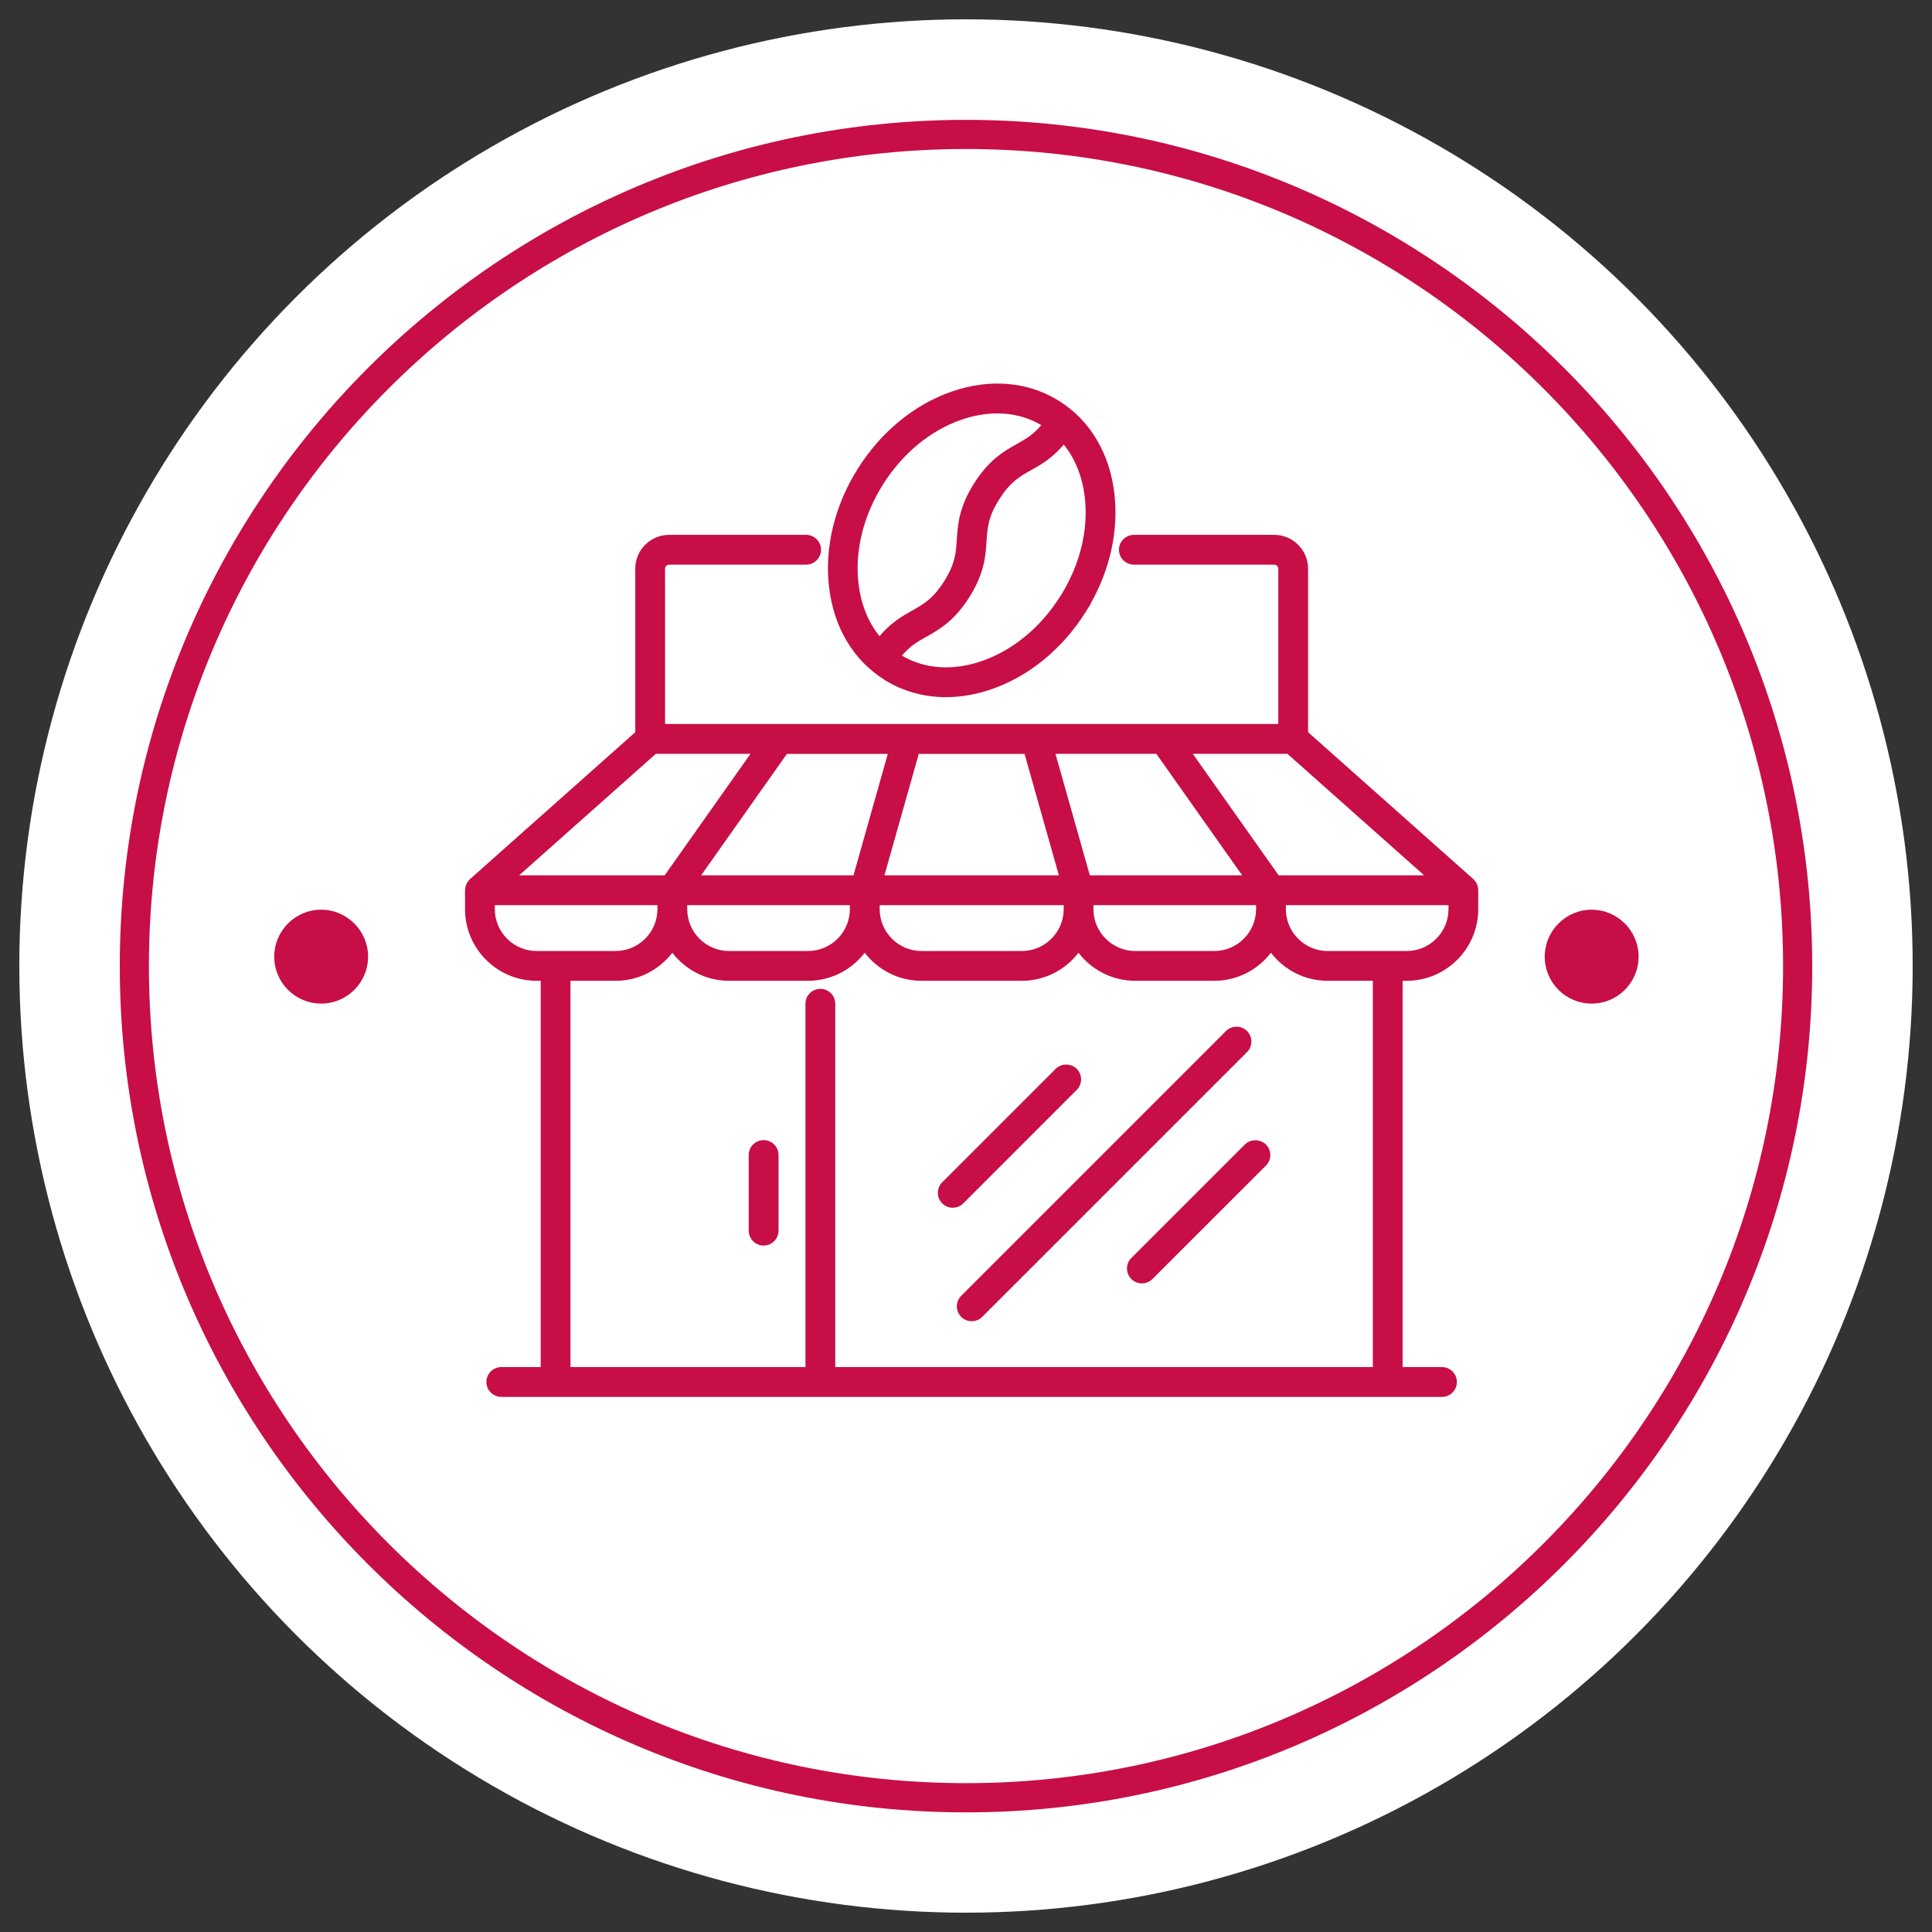
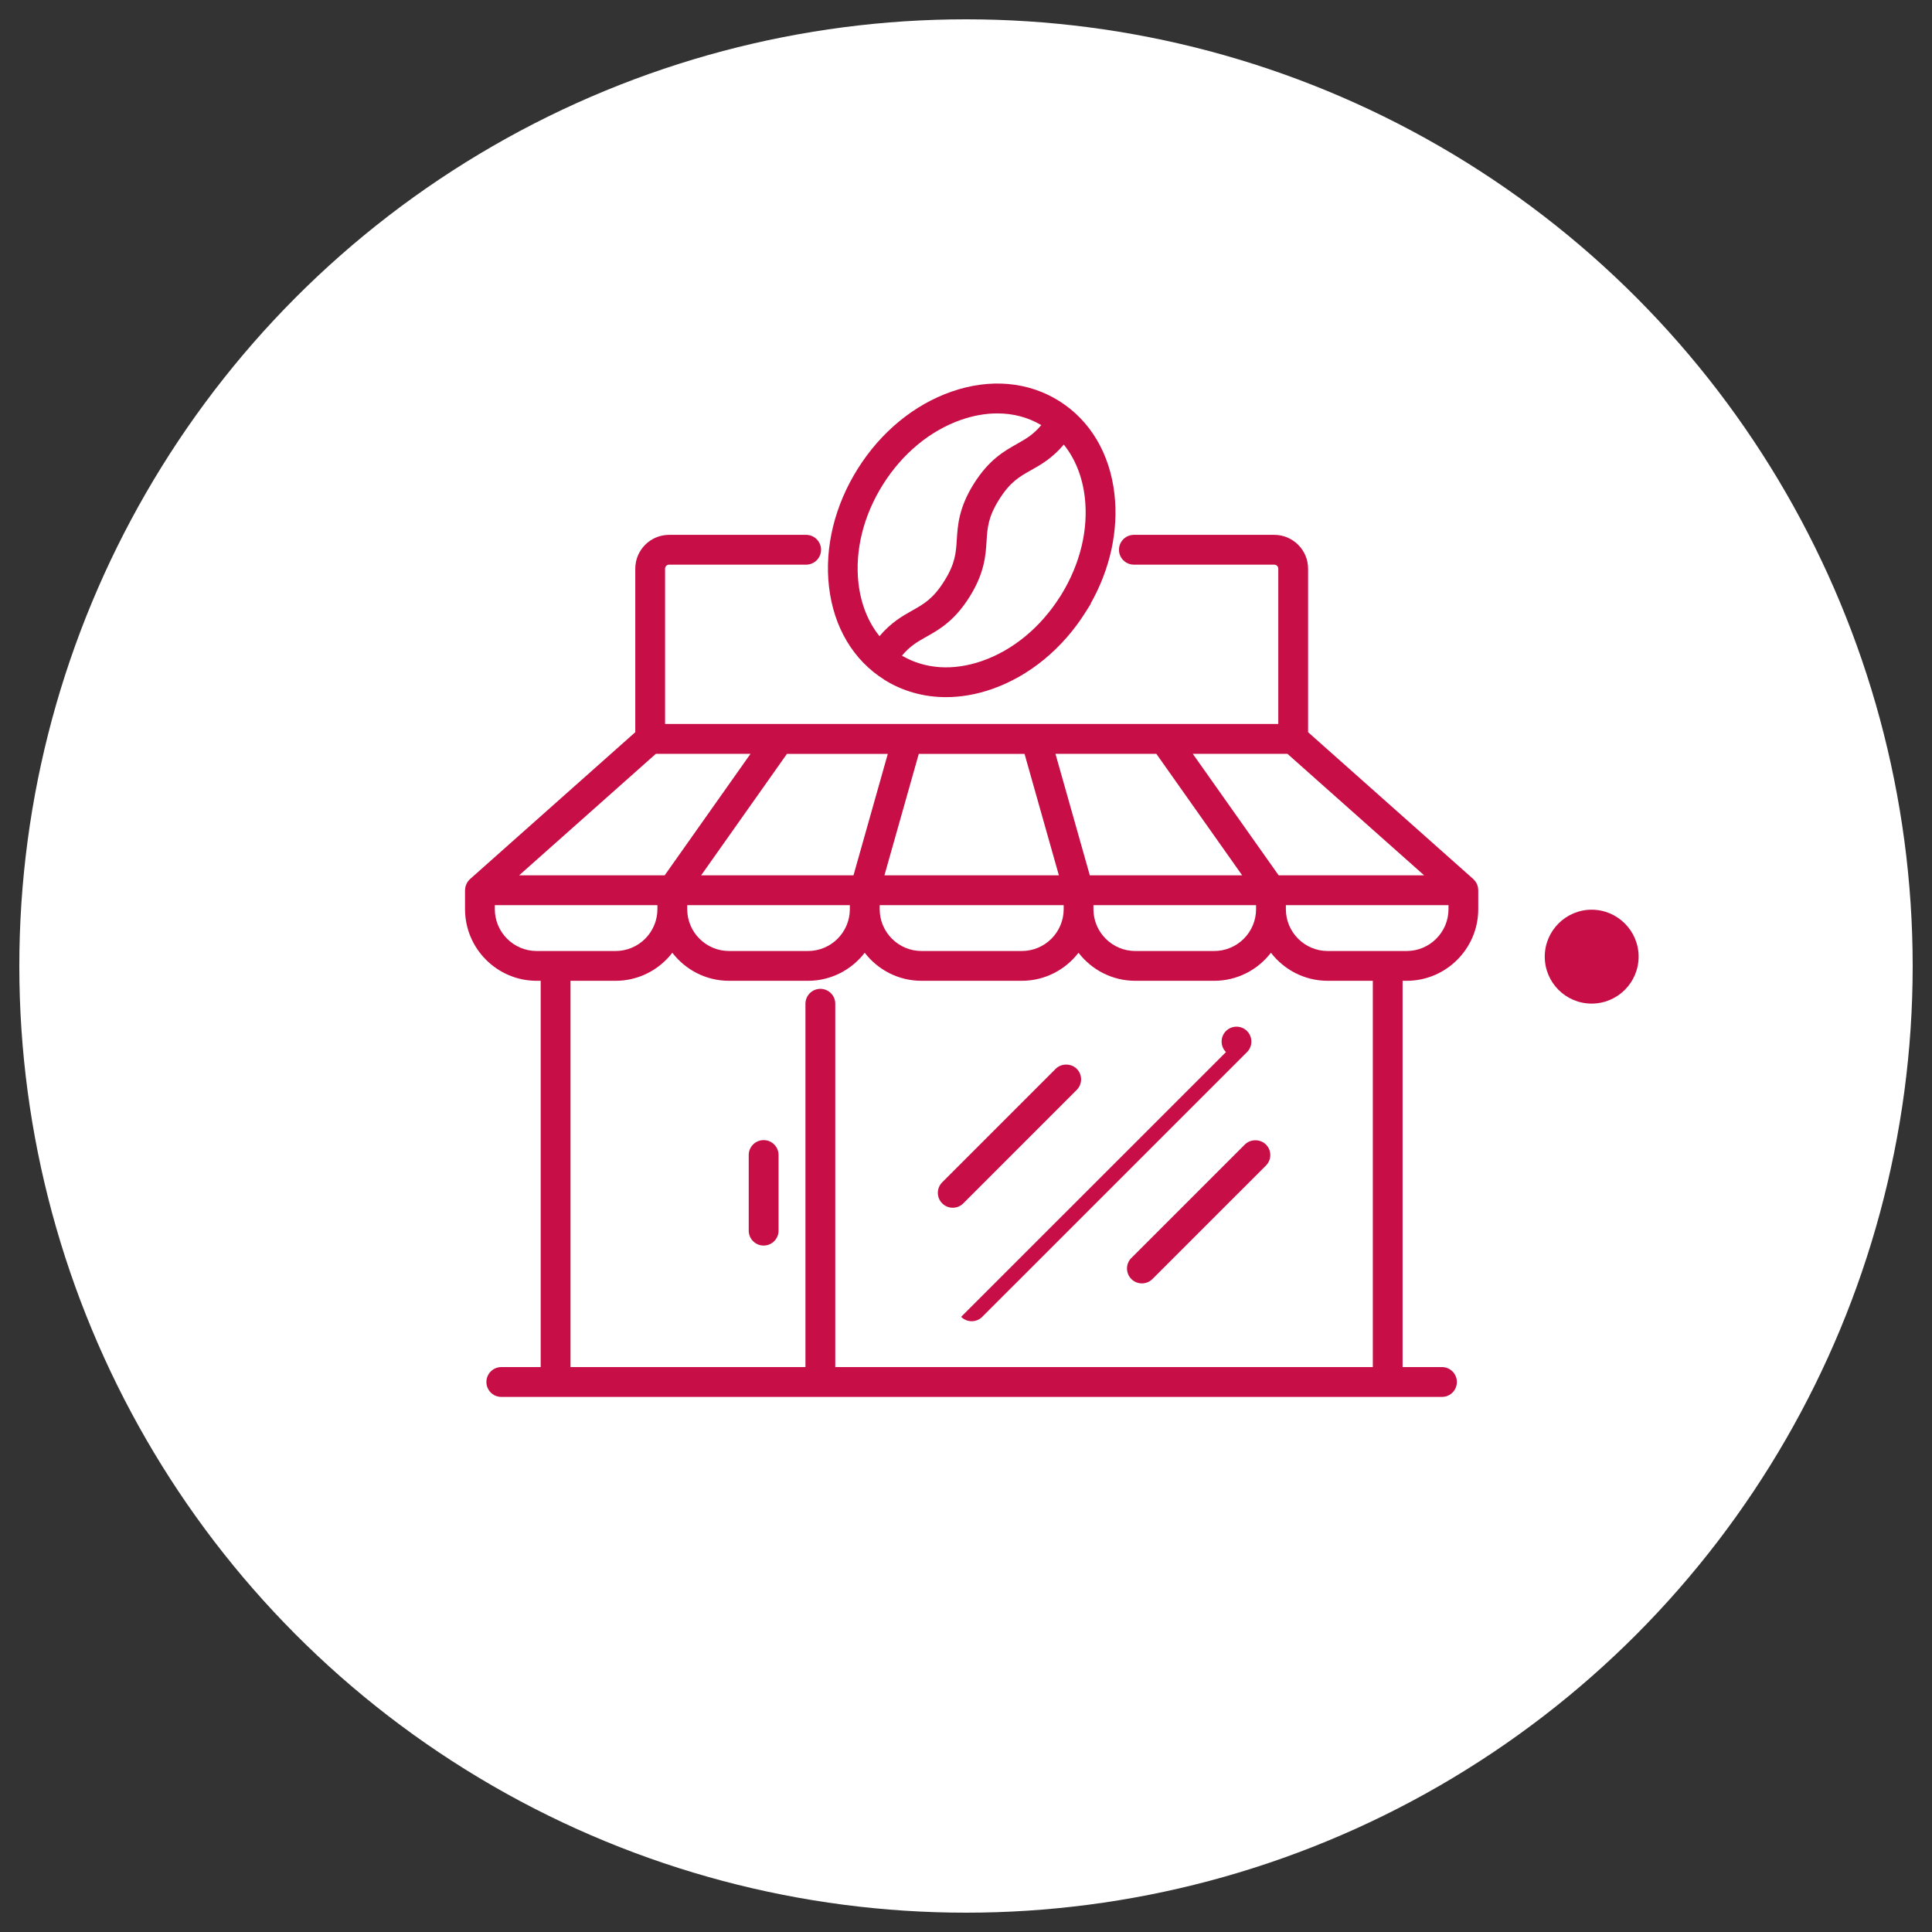
<svg xmlns="http://www.w3.org/2000/svg" id="Capa_1" viewBox="0 0 500 500">
  <rect x="0" y="0" width="500" height="500" fill="#333333" stroke="none" />
  <defs>
    <style>.cls-1{fill:#fff;}.cls-2{fill:#c70e47;}</style>
  </defs>
  <circle class="cls-1" cx="250" cy="250" r="245" />
-   <path class="cls-2" d="M250,31.02c-120.76,0-219,98.26-219,219s98.23,219.02,219,219.02,219-98.26,219-219.02S370.76,31.02,250,31.02ZM250,461.48c-116.59,0-211.46-94.87-211.46-211.46S133.41,38.56,250,38.56s211.46,94.87,211.46,211.46-94.87,211.46-211.46,211.46Z" />
-   <path class="cls-2" d="M95.26,247.58c0-6.69-5.46-12.15-12.15-12.15s-12.14,5.46-12.14,12.15,5.41,12.15,12.14,12.15,12.15-5.46,12.15-12.15Z" />
  <path class="cls-2" d="M424.07,247.58c0-6.69-5.46-12.15-12.15-12.15s-12.14,5.46-12.14,12.15,5.41,12.15,12.14,12.15,12.15-5.46,12.15-12.15Z" />
  <path class="cls-2" d="M197.63,295.06c-2.13,0-3.86,1.73-3.86,3.85v19.58c0,2.13,1.73,3.86,3.86,3.86s3.86-1.73,3.86-3.86v-19.58c0-2.13-1.73-3.85-3.86-3.85Z" />
  <path class="cls-2" d="M382.56,230.27c0-.17-.02-.34-.05-.51-.01-.07-.02-.15-.04-.22-.05-.21-.11-.42-.19-.63-.02-.04-.04-.08-.06-.13-.08-.16-.16-.32-.26-.48-.04-.06-.08-.11-.12-.17-.09-.13-.2-.25-.31-.37-.05-.05-.1-.11-.15-.16-.03-.03-.06-.07-.09-.1l-42.76-38.01v-42.32c0-4.82-3.93-8.75-8.75-8.75h-36.33c-2.13,0-3.86,1.73-3.86,3.86s1.73,3.85,3.86,3.85h36.33c.57,0,1.04.47,1.04,1.04v40.19h-158.7v-40.19c0-.57.47-1.04,1.04-1.04h35.47c2.13,0,3.86-1.73,3.86-3.85s-1.73-3.86-3.86-3.86h-35.47c-4.82,0-8.75,3.92-8.75,8.75v42.32l-42.75,38s-.05.05-.08.08c-.07.07-.14.14-.2.21-.09.1-.17.2-.25.3-.06.08-.12.16-.17.24-.07.11-.13.23-.19.35-.07.14-.13.28-.18.42-.05.13-.09.27-.13.41-.02.1-.04.21-.05.32-.02.13-.03.26-.04.39,0,.06-.02.12-.02.18v4.9c0,10.22,8.32,18.54,18.54,18.54h1.04v99.97h-10.19c-2.13,0-3.86,1.73-3.86,3.86s1.73,3.86,3.86,3.86h243.44c2.13,0,3.86-1.73,3.86-3.86s-1.73-3.86-3.86-3.86h-10.19v-99.97h1.04c10.22,0,18.54-8.32,18.54-18.54v-4.9s-.01-.08-.01-.12ZM343.61,246.12c-5.97,0-10.83-4.86-10.83-10.83v-1.04h42.09v1.04c0,5.97-4.86,10.83-10.83,10.83h-20.43ZM212.31,255.91c-2.13,0-3.86,1.73-3.86,3.86v94.03h-60.81v-99.97h11.68c5.98,0,11.29-2.86,14.68-7.26,3.39,4.41,8.7,7.26,14.68,7.26h20.43c5.98,0,11.29-2.86,14.68-7.26,3.39,4.41,8.71,7.26,14.69,7.26h25.96c5.98,0,11.29-2.86,14.68-7.26,3.39,4.41,8.71,7.26,14.69,7.26h20.43c5.98,0,11.29-2.86,14.68-7.26,3.39,4.41,8.71,7.26,14.69,7.26h11.68v99.97h-139.12v-94.03c0-2.13-1.73-3.86-3.85-3.86ZM138.89,246.12c-5.97,0-10.83-4.86-10.83-10.83v-1.04h42.08v1.04s0,.01,0,.02c-.01,5.96-4.86,10.81-10.83,10.81h-20.43ZM169.73,195.09h24.5l-22.21,31.44h-37.66l35.37-31.44ZM368.58,226.54h-37.66l-5.92-8.37-16.3-23.07h24.5l35.37,31.44ZM177.86,234.25h42.08v1.04s0,.01,0,.02c-.01,5.96-4.86,10.81-10.83,10.81h-20.43c-5.97,0-10.83-4.86-10.83-10.83v-1.04ZM227.66,234.25h47.62v1.04s0,.02,0,.03c-.02,5.96-4.87,10.8-10.83,10.8h-25.96c-5.97,0-10.83-4.86-10.83-10.83v-1.04ZM282.99,234.25h42.08v1.04s0,.01,0,.02c-.01,5.96-4.86,10.81-10.83,10.81h-20.43c-5.97,0-10.83-4.86-10.83-10.83v-1.04ZM181.45,226.54l22.21-31.44h26.1l-8.88,31.44h-39.43ZM274.03,226.54h-45.14l8.89-31.44h27.37l7.13,25.22,1.76,6.22ZM273.16,195.09h26.1l22.21,31.44h-39.43l-6.86-24.27-2.03-7.17Z" />
-   <path class="cls-2" d="M248.74,340.8c.73.73,1.7,1.13,2.73,1.13s2-.4,2.73-1.13l68.53-68.52c1.5-1.5,1.5-3.95,0-5.45-1.5-1.5-3.95-1.5-5.45,0l-68.52,68.52c-1.5,1.5-1.5,3.95,0,5.45Z" />
+   <path class="cls-2" d="M248.74,340.8c.73.73,1.7,1.13,2.73,1.13s2-.4,2.73-1.13l68.53-68.52c1.5-1.5,1.5-3.95,0-5.45-1.5-1.5-3.95-1.5-5.45,0c-1.5,1.5-1.5,3.95,0,5.45Z" />
  <path class="cls-2" d="M292.79,325.56c-1.5,1.5-1.5,3.95,0,5.45.73.73,1.7,1.13,2.73,1.13s2-.4,2.73-1.13l29.37-29.36c.73-.73,1.13-1.7,1.13-2.73s-.4-2-1.13-2.72c-1.45-1.46-4-1.46-5.45,0l-29.37,29.37Z" />
  <path class="cls-2" d="M246.57,312.56c1.03,0,2-.4,2.73-1.13l29.36-29.37c1.5-1.5,1.5-3.95,0-5.45-1.45-1.46-4-1.46-5.45,0l-29.37,29.37c-1.5,1.5-1.5,3.95,0,5.45.73.73,1.7,1.13,2.73,1.13Z" />
  <path class="cls-2" d="M228.82,175.9c4.71,2.96,10.23,4.52,15.98,4.52,3.92,0,7.93-.7,11.92-2.09,9.67-3.37,18.28-10.45,24.25-19.95l1.35-2.16h-.07c5.06-8.96,7.24-18.93,6.17-28.35-1.19-10.49-6.27-19.04-14.29-24.08-8.03-5.04-17.94-5.91-27.9-2.43-9.67,3.37-18.28,10.45-24.24,19.95-5.97,9.49-8.62,20.33-7.45,30.5,1.2,10.49,6.28,19.04,14.3,24.08ZM239.82,164.75c3.19-1.79,7.16-4.02,11.08-10.25,3.91-6.23,4.19-10.78,4.42-14.45.22-3.49.4-6.24,3.26-10.79,2.87-4.56,5.27-5.91,8.31-7.61,2.47-1.38,5.4-3.04,8.42-6.59,2.94,3.65,4.82,8.32,5.44,13.7.95,8.29-1.2,17.18-6.06,25.1l-.27.42c-5.04,8.02-12.23,13.98-20.25,16.77-7.49,2.62-14.82,2.12-20.74-1.37,2.08-2.5,4.04-3.61,6.38-4.93ZM263.12,114.93c-3.19,1.79-7.15,4.01-11.07,10.23-3.91,6.22-4.19,10.77-4.43,14.46-.22,3.48-.4,6.23-3.26,10.78-2.87,4.57-5.28,5.92-8.32,7.63-2.47,1.39-5.41,3.05-8.43,6.61-2.94-3.65-4.82-8.33-5.44-13.7-.96-8.44,1.28-17.5,6.32-25.52,5.03-8.02,12.22-13.97,20.25-16.77,3.16-1.1,6.31-1.66,9.37-1.66,4.16,0,7.98,1.03,11.37,3.03-2.08,2.49-4.03,3.6-6.37,4.91Z" />
</svg>